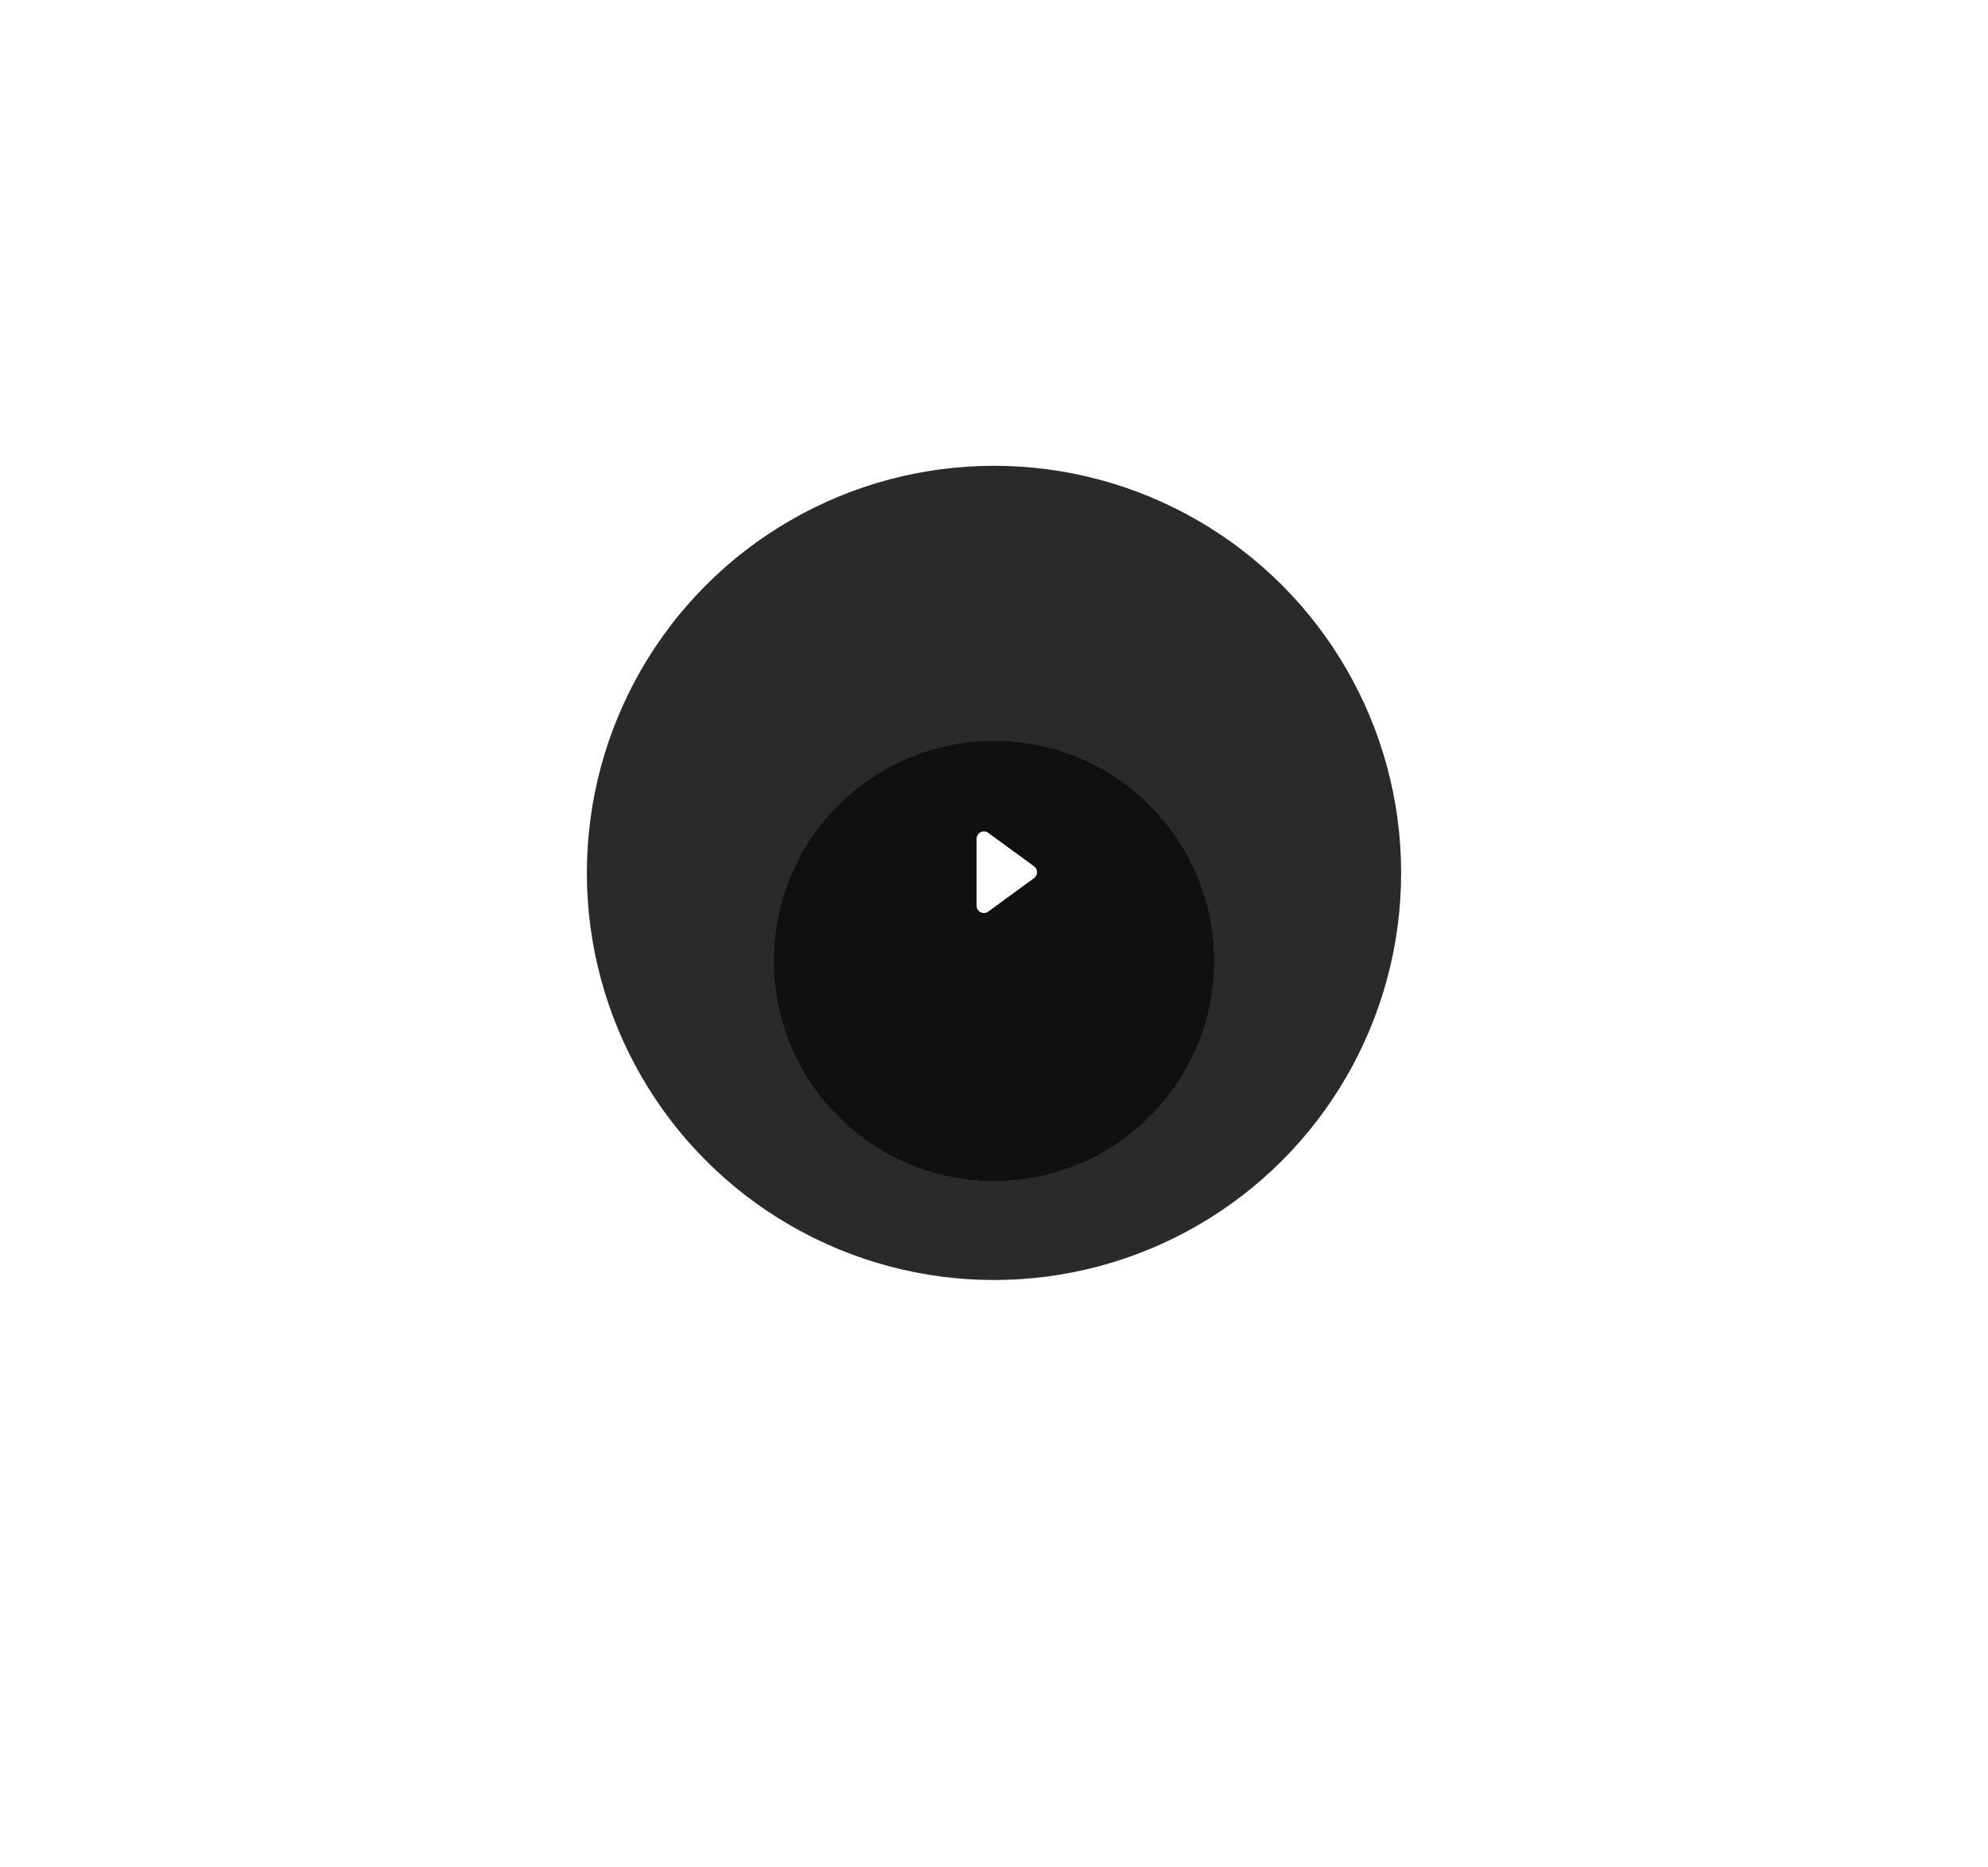
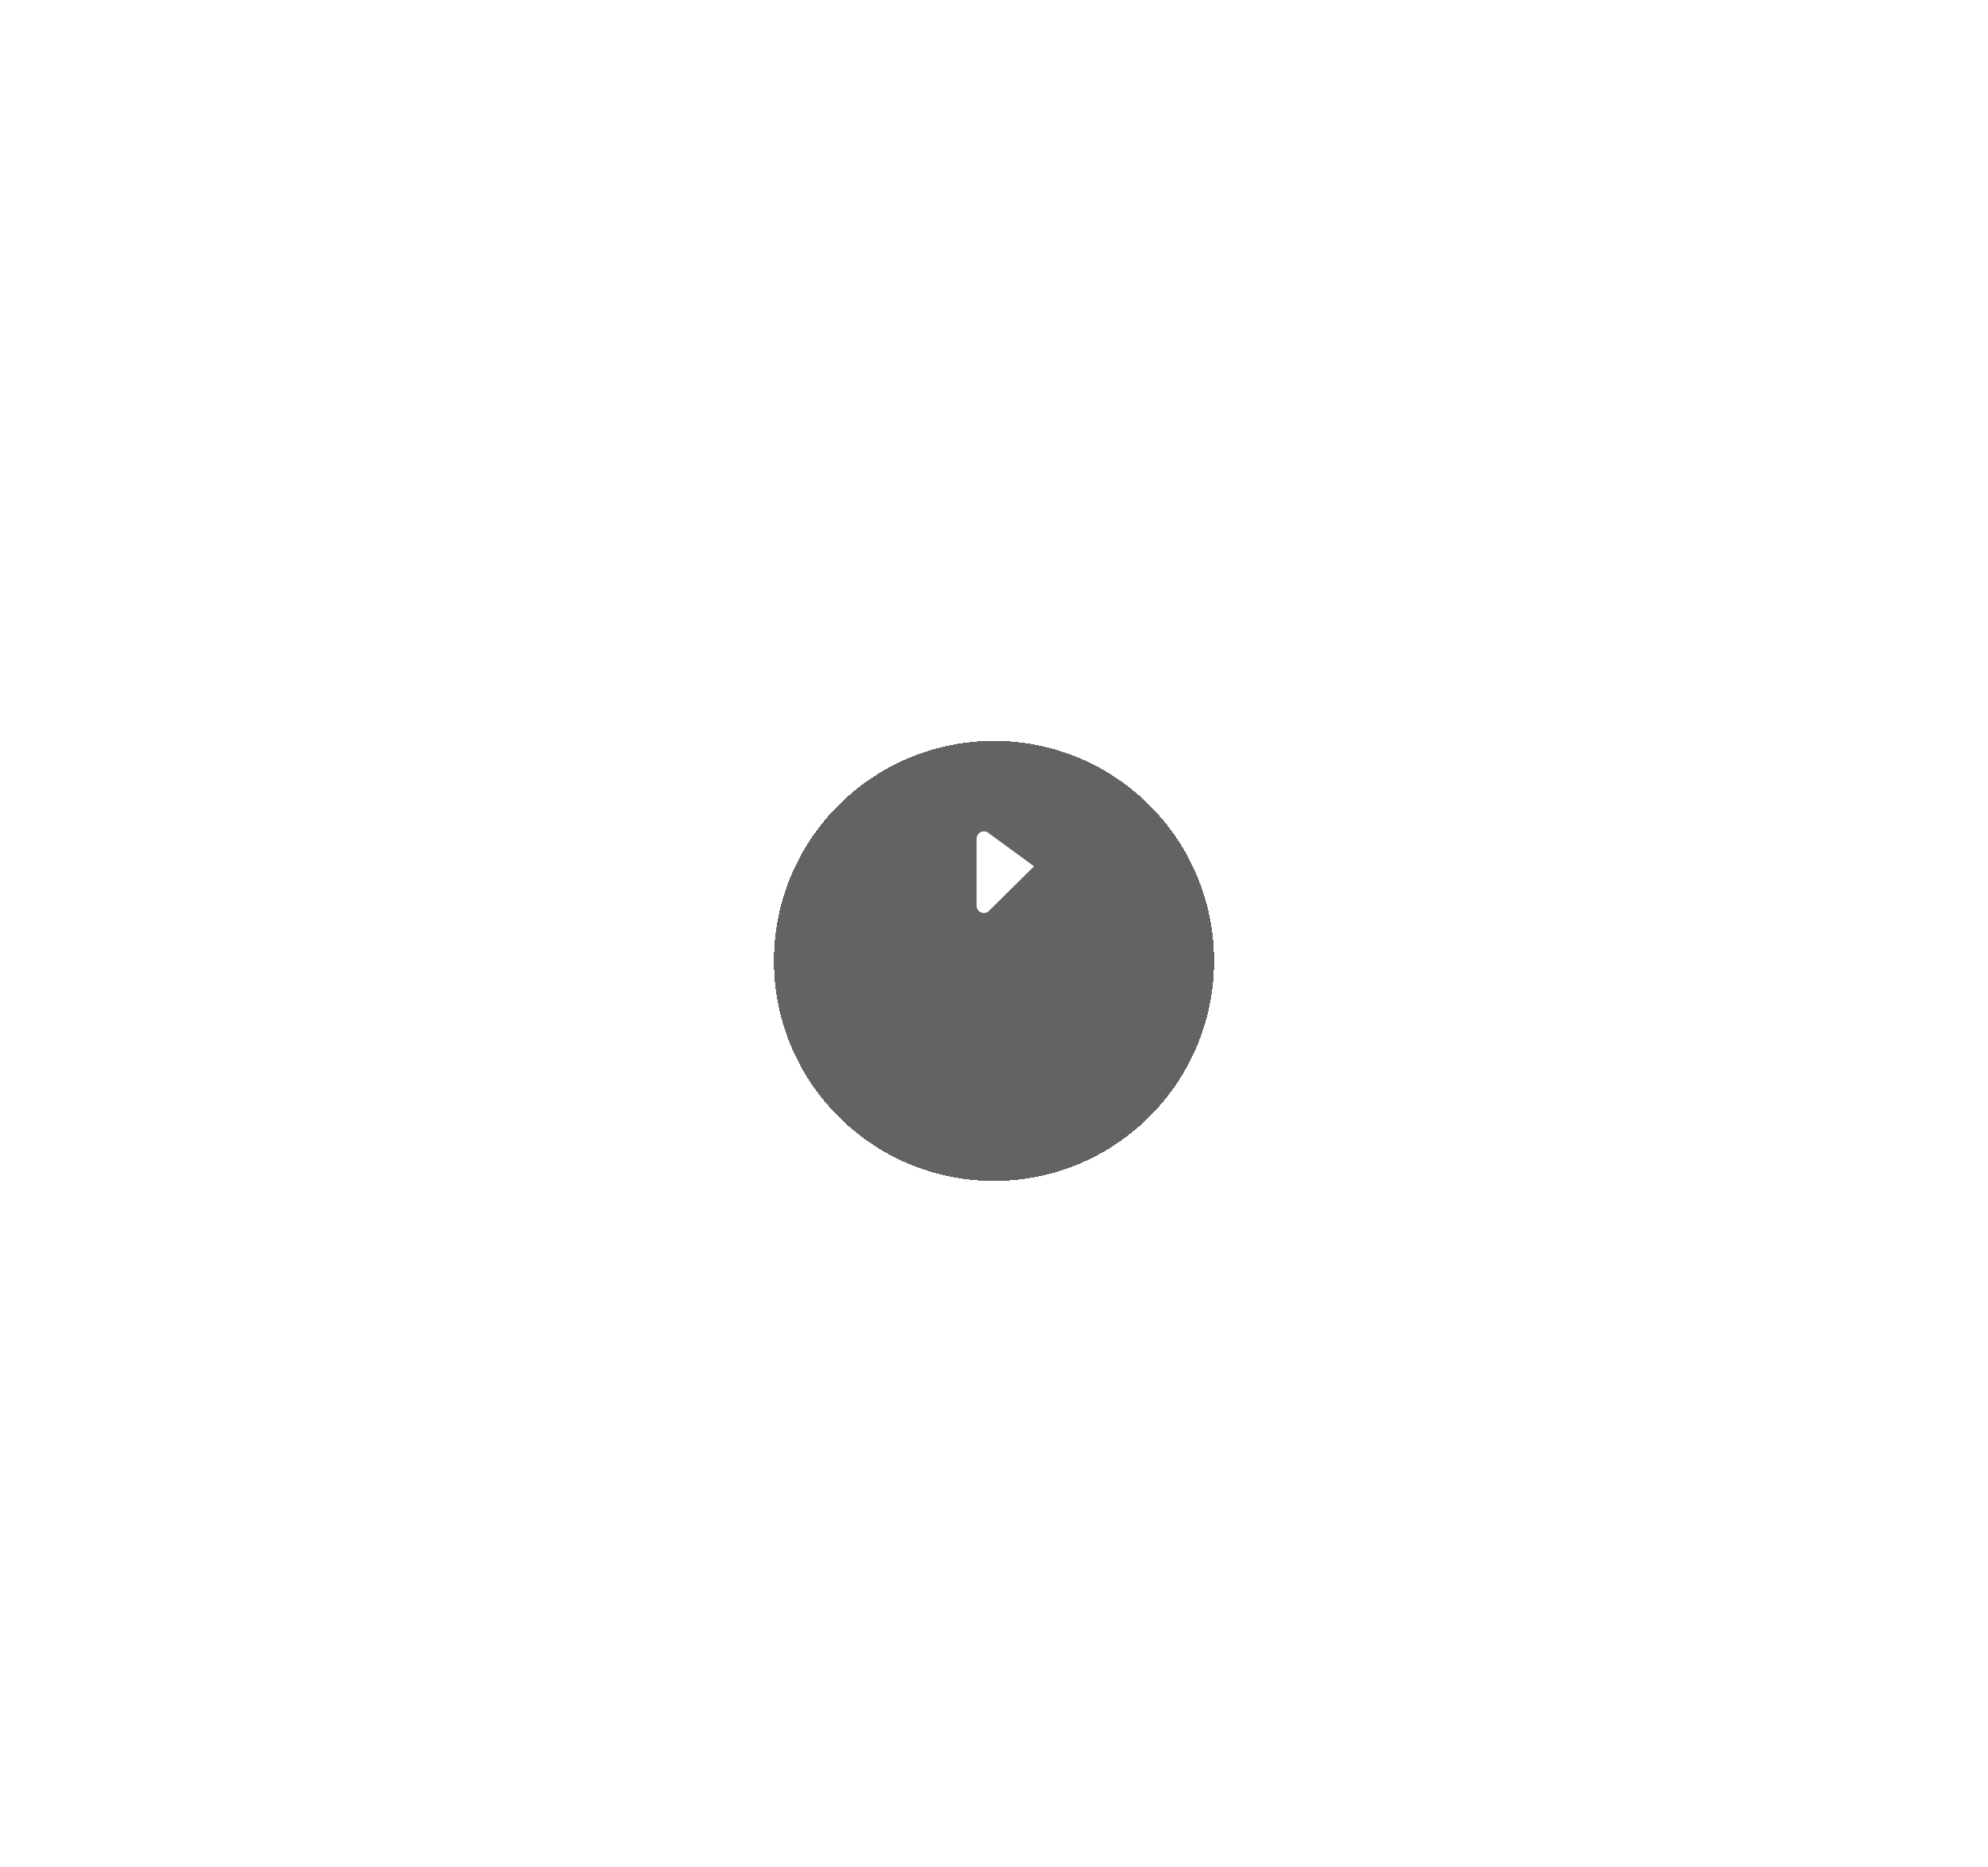
<svg xmlns="http://www.w3.org/2000/svg" width="542" height="509" viewBox="0 0 542 509" fill="none">
  <g filter="url(#filter0_f_5386_23602)">
-     <circle cx="271" cy="238" r="111" fill="#2A2A2A" />
-   </g>
+     </g>
  <g filter="url(#filter1_bd_5386_23602)">
    <circle cx="271" cy="238" r="60" fill="black" fill-opacity="0.61" shape-rendering="crispEdges" />
  </g>
-   <path d="M269.43 248.551C268.109 249.517 266.25 248.573 266.25 246.936V228.689C266.25 227.052 268.109 226.108 269.43 227.074L281.915 236.198C283.009 236.997 283.009 238.628 281.915 239.427L269.43 248.551Z" fill="white" />
+   <path d="M269.43 248.551C268.109 249.517 266.25 248.573 266.25 246.936V228.689C266.25 227.052 268.109 226.108 269.43 227.074L281.915 236.198L269.43 248.551Z" fill="white" />
  <defs>
    <filter id="filter0_f_5386_23602" x="0" y="-33" width="542" height="542" filterUnits="userSpaceOnUse" color-interpolation-filters="sRGB">
      <feFlood flood-opacity="0" result="BackgroundImageFix" />
      <feBlend mode="normal" in="SourceGraphic" in2="BackgroundImageFix" result="shape" />
      <feGaussianBlur stdDeviation="80" result="effect1_foregroundBlur_5386_23602" />
    </filter>
    <filter id="filter1_bd_5386_23602" x="57" y="48" width="428" height="428" filterUnits="userSpaceOnUse" color-interpolation-filters="sRGB">
      <feFlood flood-opacity="0" result="BackgroundImageFix" />
      <feGaussianBlur in="BackgroundImageFix" stdDeviation="7" />
      <feComposite in2="SourceAlpha" operator="in" result="effect1_backgroundBlur_5386_23602" />
      <feColorMatrix in="SourceAlpha" type="matrix" values="0 0 0 0 0 0 0 0 0 0 0 0 0 0 0 0 0 0 127 0" result="hardAlpha" />
      <feOffset dy="24" />
      <feGaussianBlur stdDeviation="77" />
      <feComposite in2="hardAlpha" operator="out" />
      <feColorMatrix type="matrix" values="0 0 0 0 0 0 0 0 0 0 0 0 0 0 0 0 0 0 0.25 0" />
      <feBlend mode="normal" in2="effect1_backgroundBlur_5386_23602" result="effect2_dropShadow_5386_23602" />
      <feBlend mode="normal" in="SourceGraphic" in2="effect2_dropShadow_5386_23602" result="shape" />
    </filter>
  </defs>
</svg>